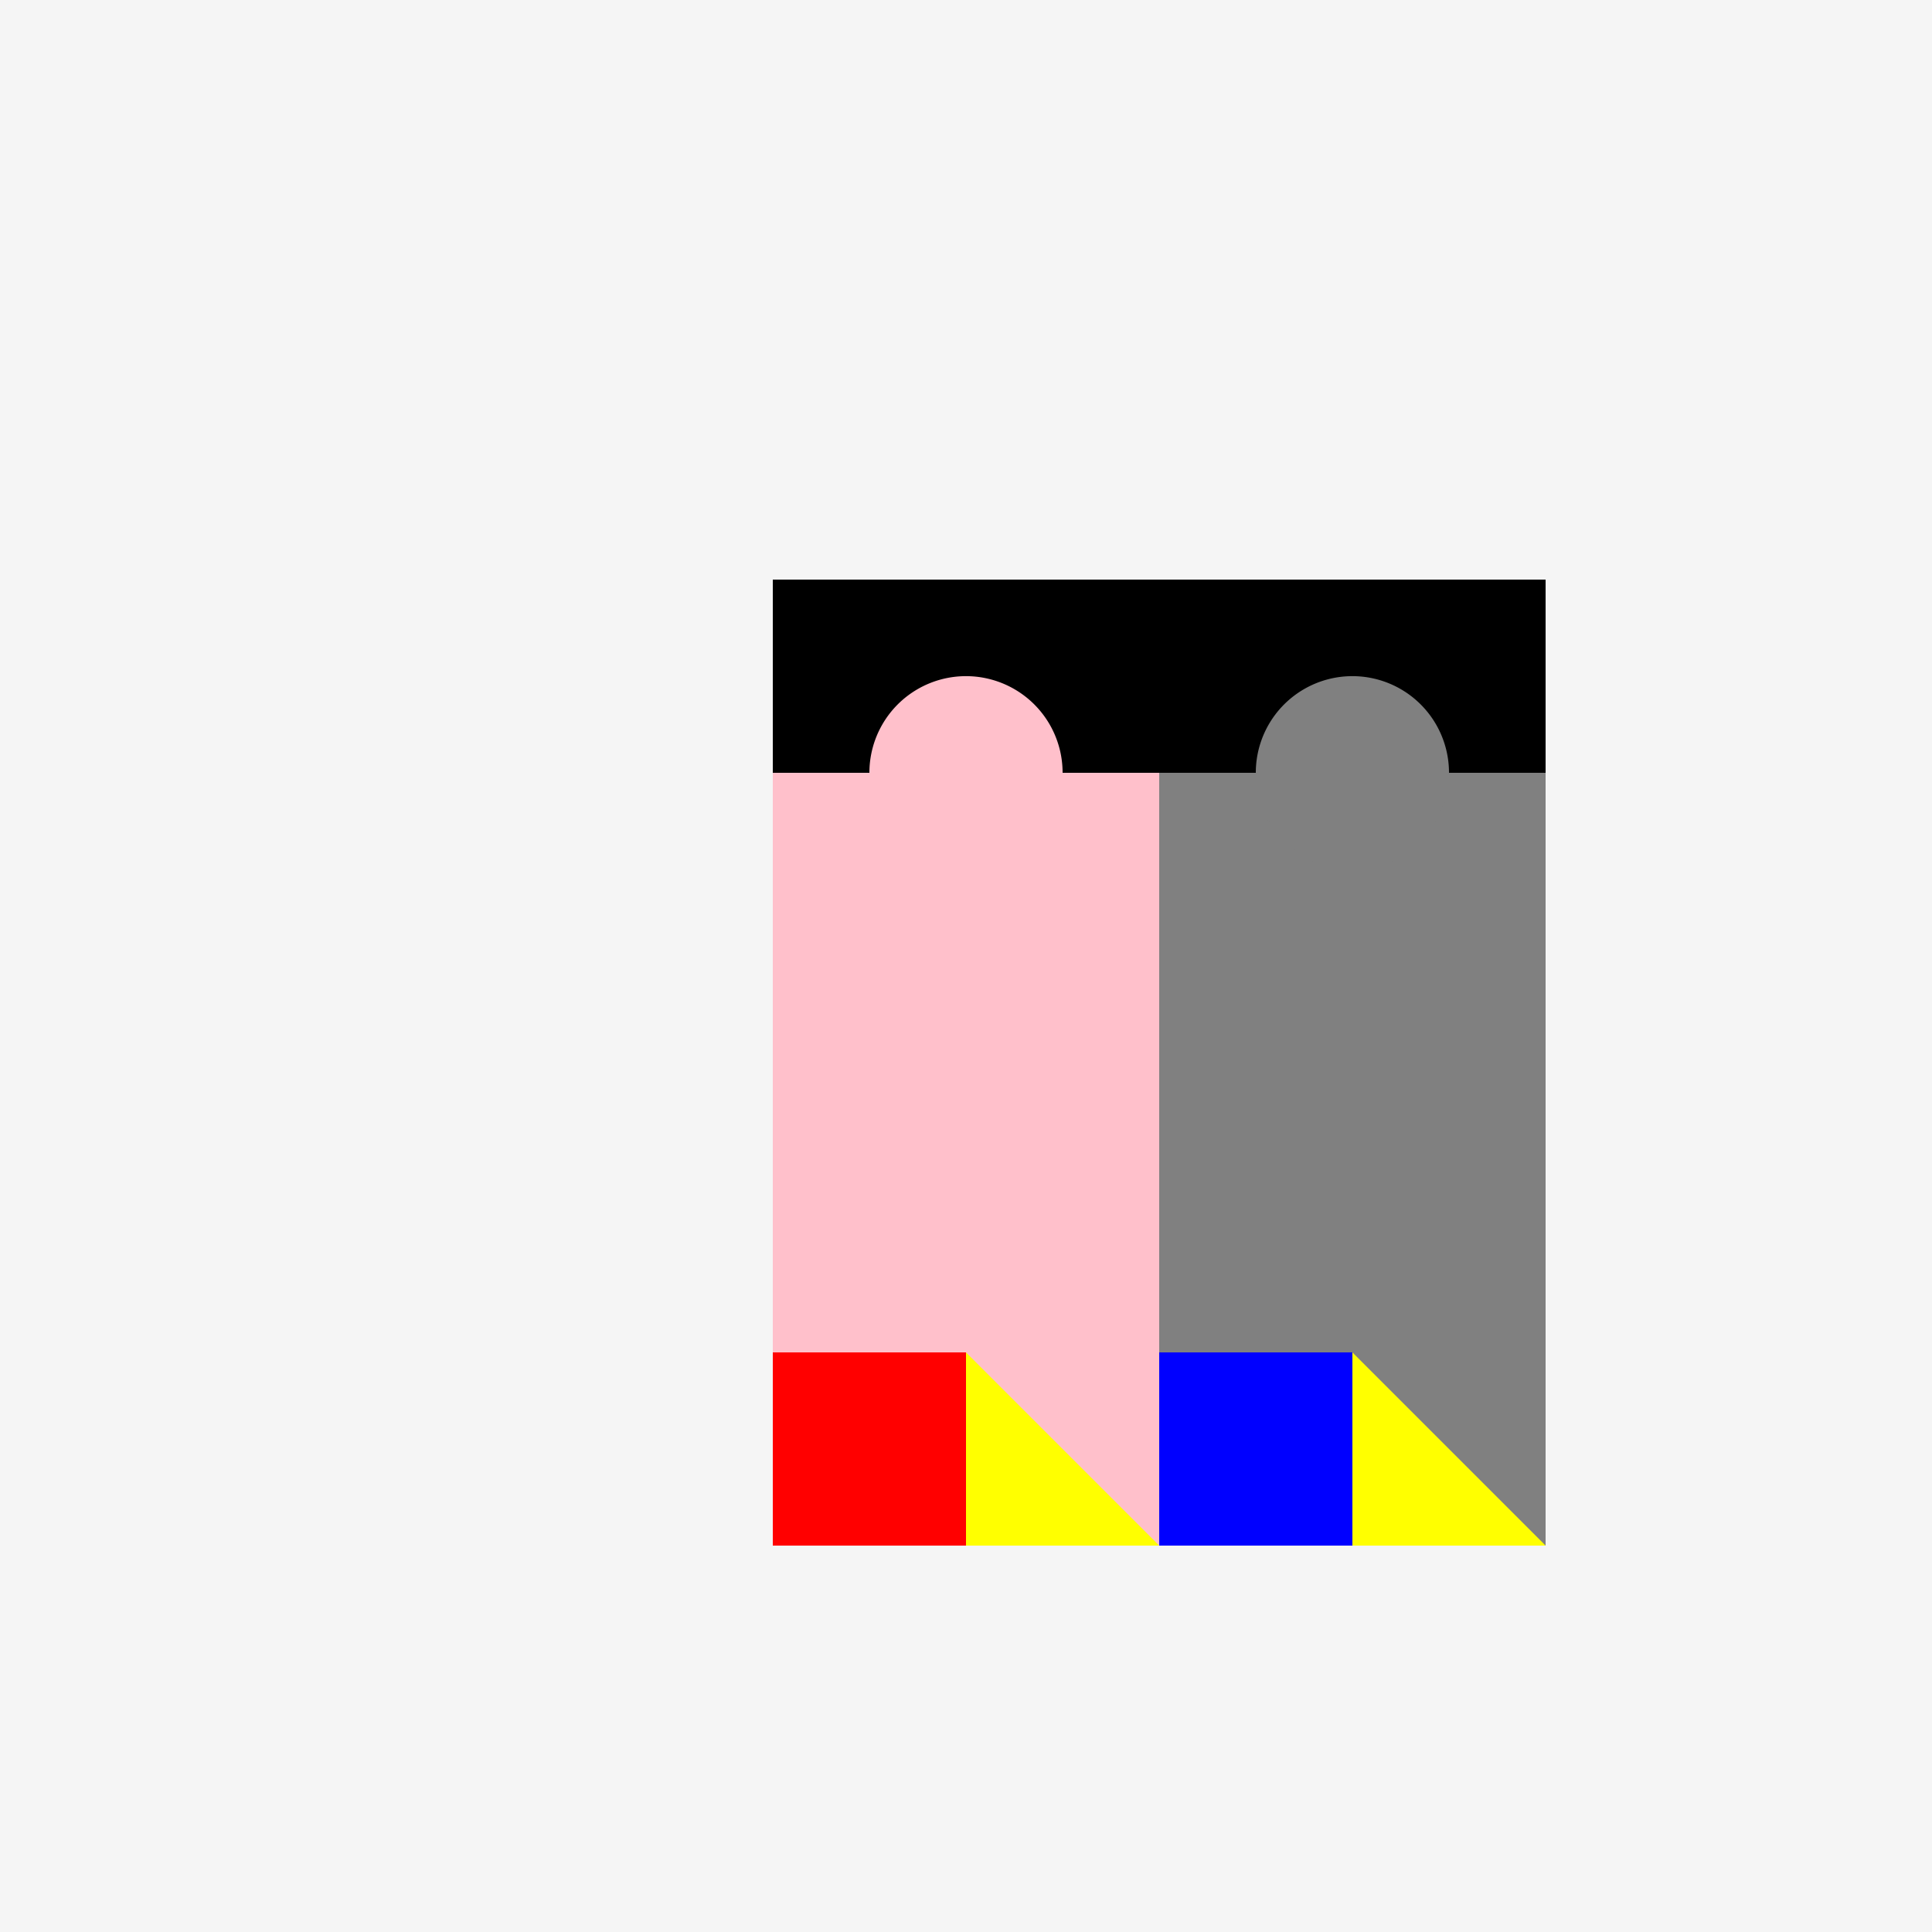
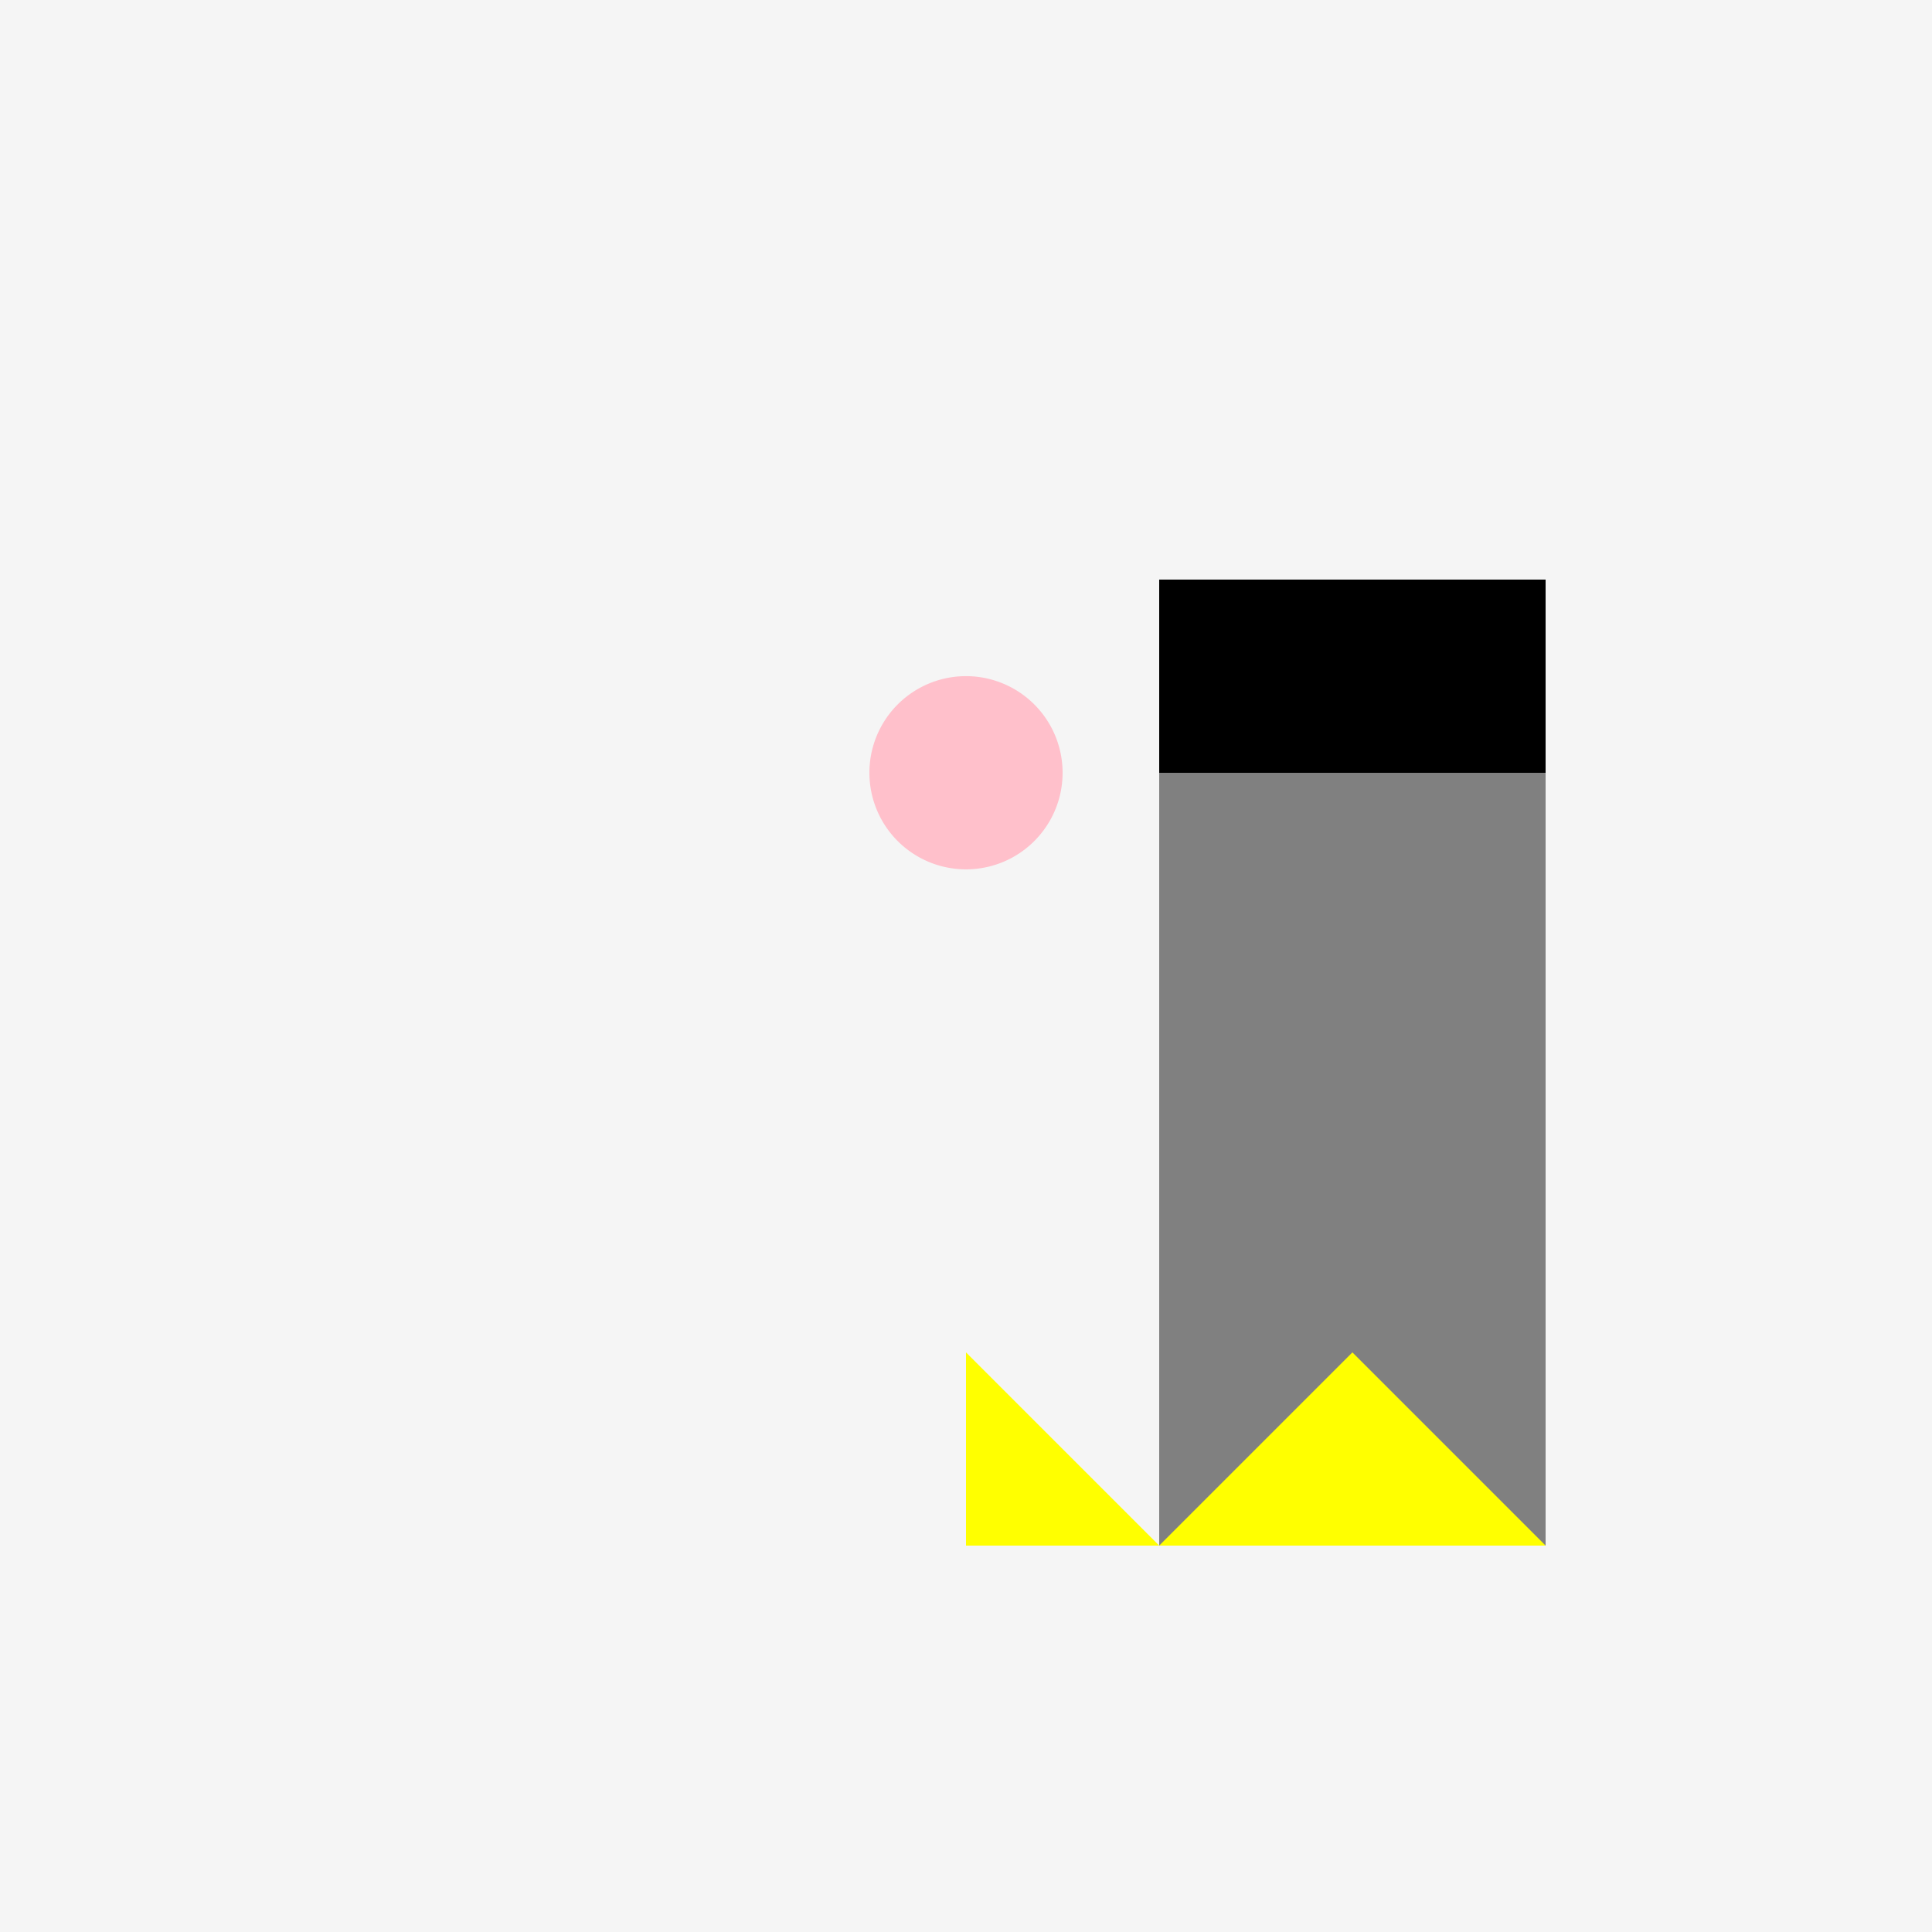
<svg xmlns="http://www.w3.org/2000/svg" width="500" height="500">
  <defs />
  <g>
    <rect fill="#F5F5F5" stroke="none" x="0" y="0" width="512" height="512" />
-     <rect fill="#FFC0CB" stroke="none" x="200" y="200" width="100" height="200" />
-     <rect fill="#000" stroke="none" x="200" y="150" width="100" height="50" />
    <path fill="#FFC0CB" stroke="none" paint-order="stroke fill markers" d=" M 275 200 A 25 25 0 1 1 275 199.975" />
    <rect fill="#808080" stroke="none" x="300" y="200" width="100" height="200" />
    <rect fill="#000" stroke="none" x="300" y="150" width="100" height="50" />
-     <path fill="#808080" stroke="none" paint-order="stroke fill markers" d=" M 375 200 A 25 25 0 1 1 375 199.975" />
-     <path fill="#FFFF00" stroke="none" paint-order="stroke fill markers" d=" M 250 400 L 400 400 L 350 350 L 300 400 L 250 350 L 200 400 Z" />
-     <path fill="#0000FF" stroke="none" paint-order="stroke fill markers" d=" M 300 400 L 300 350 L 350 350 L 350 400 Z" />
-     <path fill="#FF0000" stroke="none" paint-order="stroke fill markers" d=" M 250 400 L 250 350 L 200 350 L 200 400 Z" />
+     <path fill="#FFFF00" stroke="none" paint-order="stroke fill markers" d=" M 250 400 L 400 400 L 350 350 L 300 400 L 250 350 Z" />
  </g>
</svg>